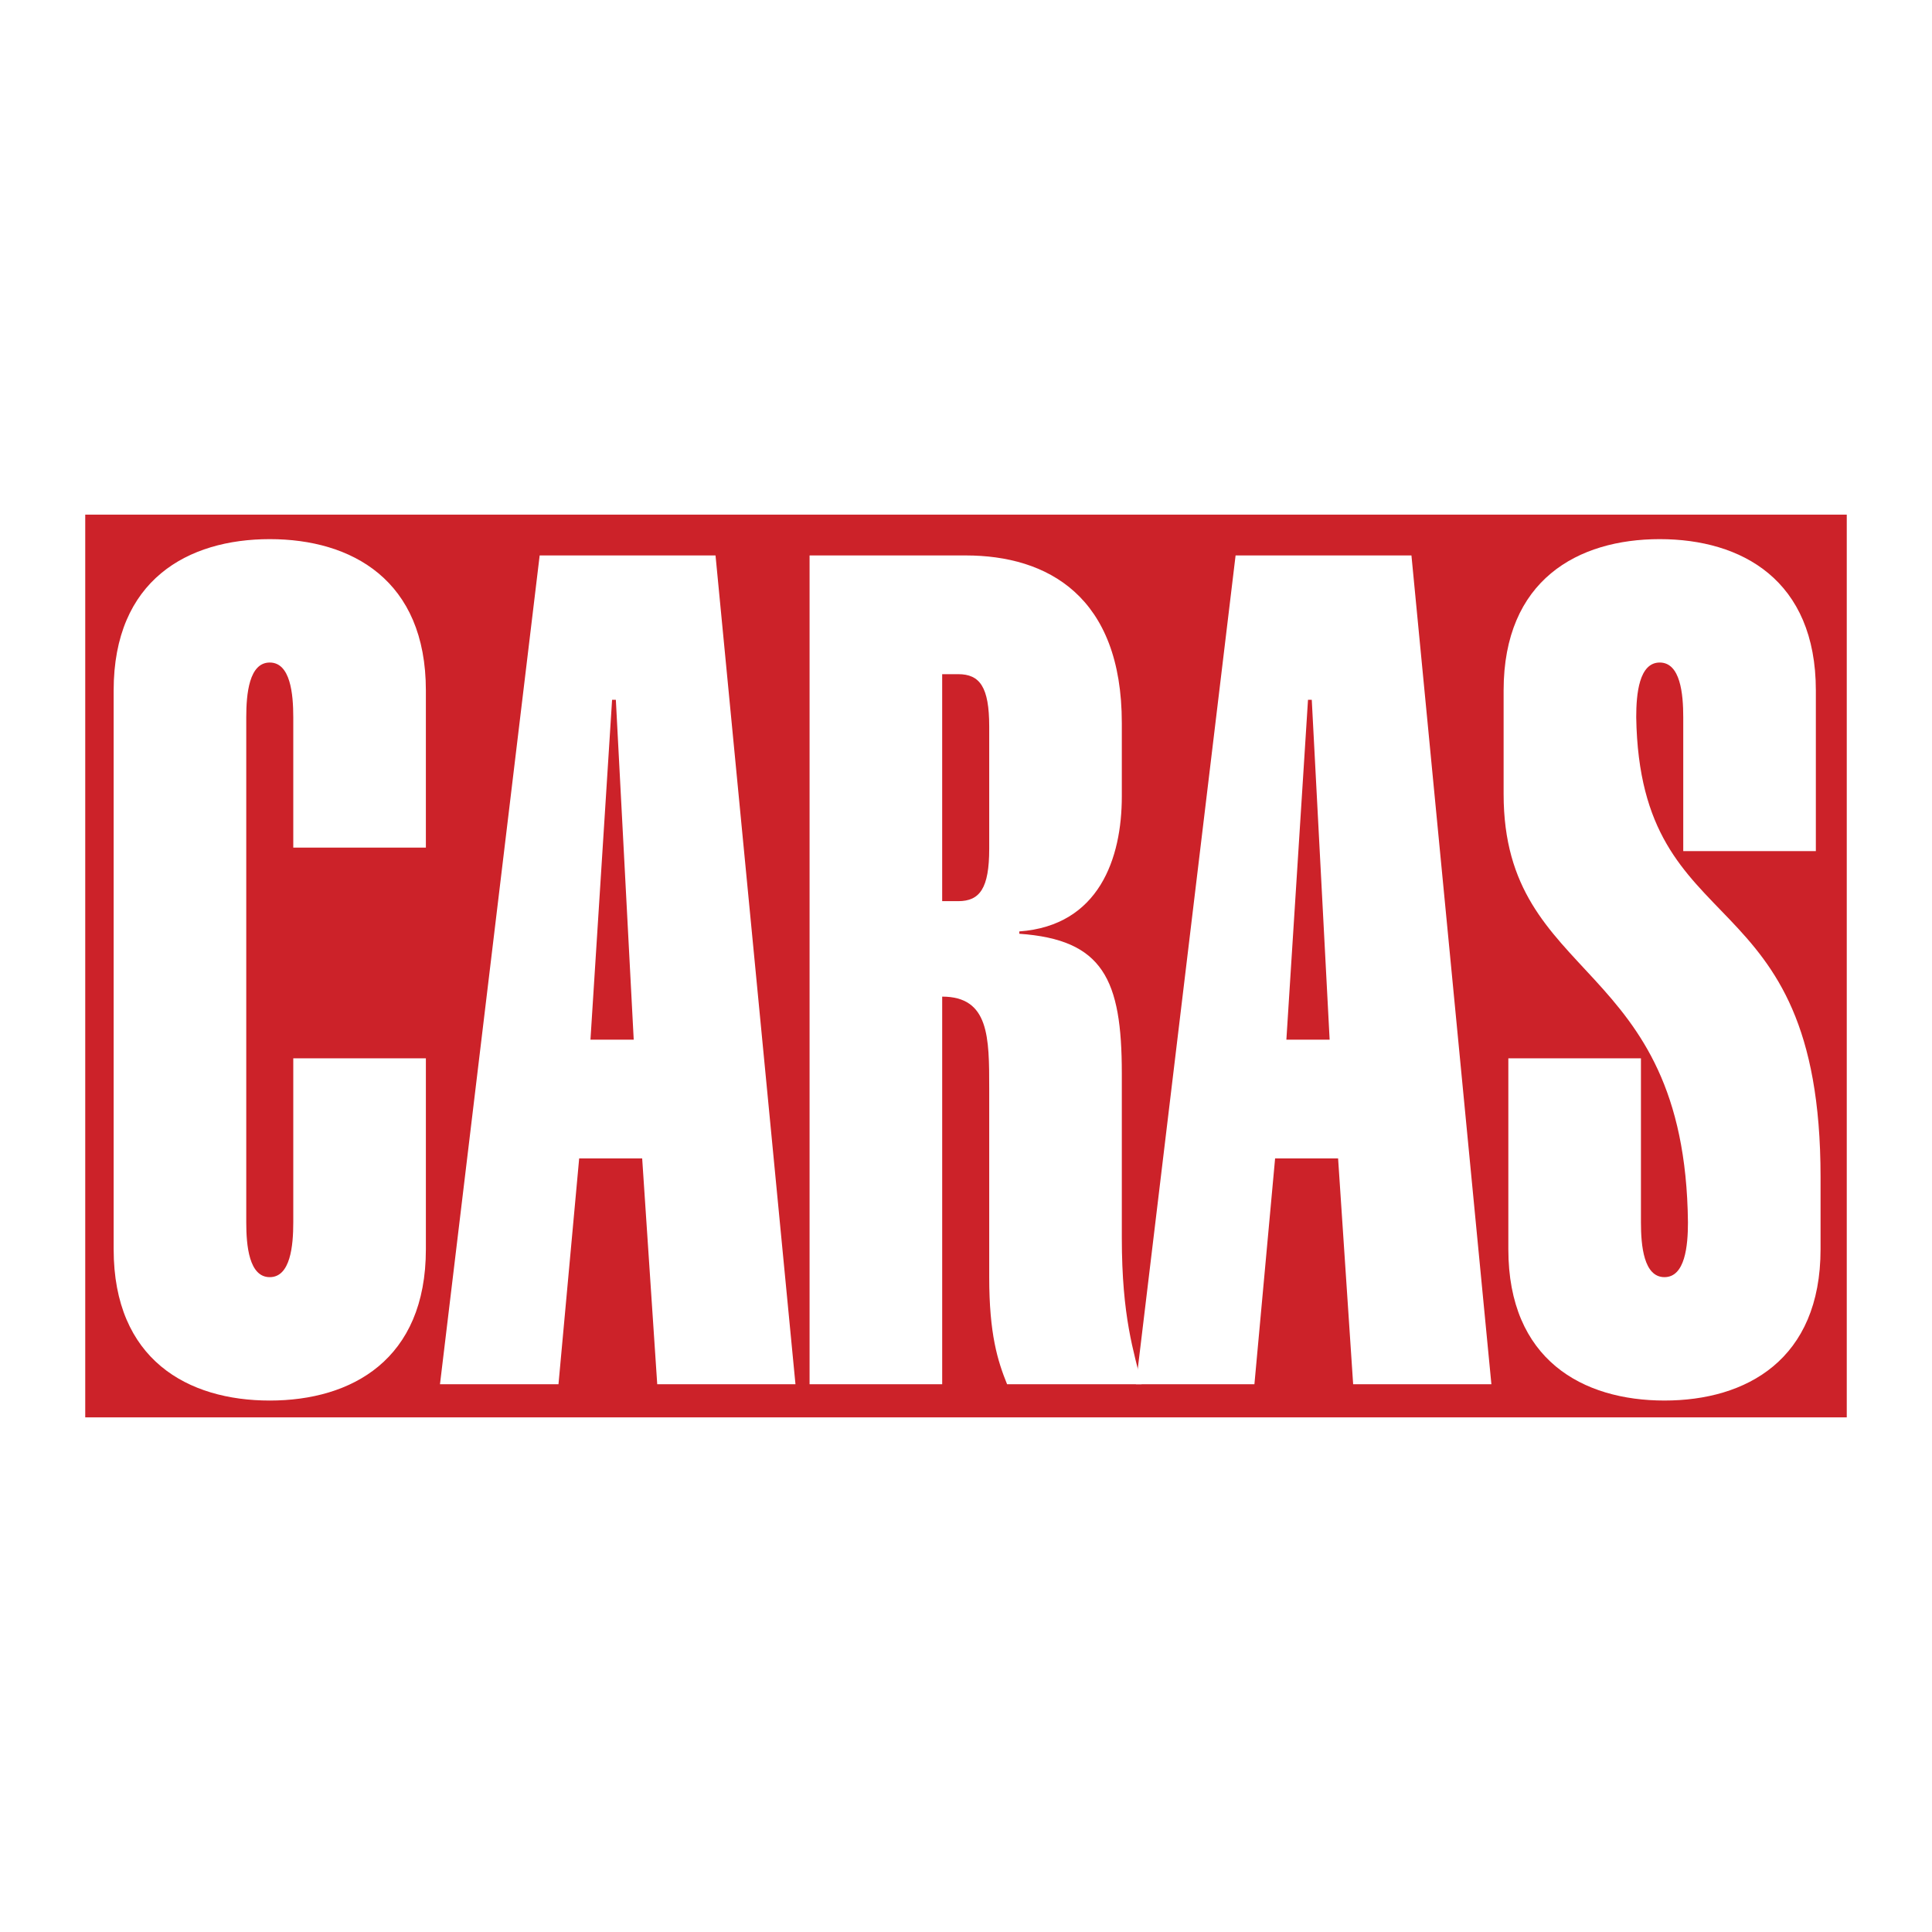
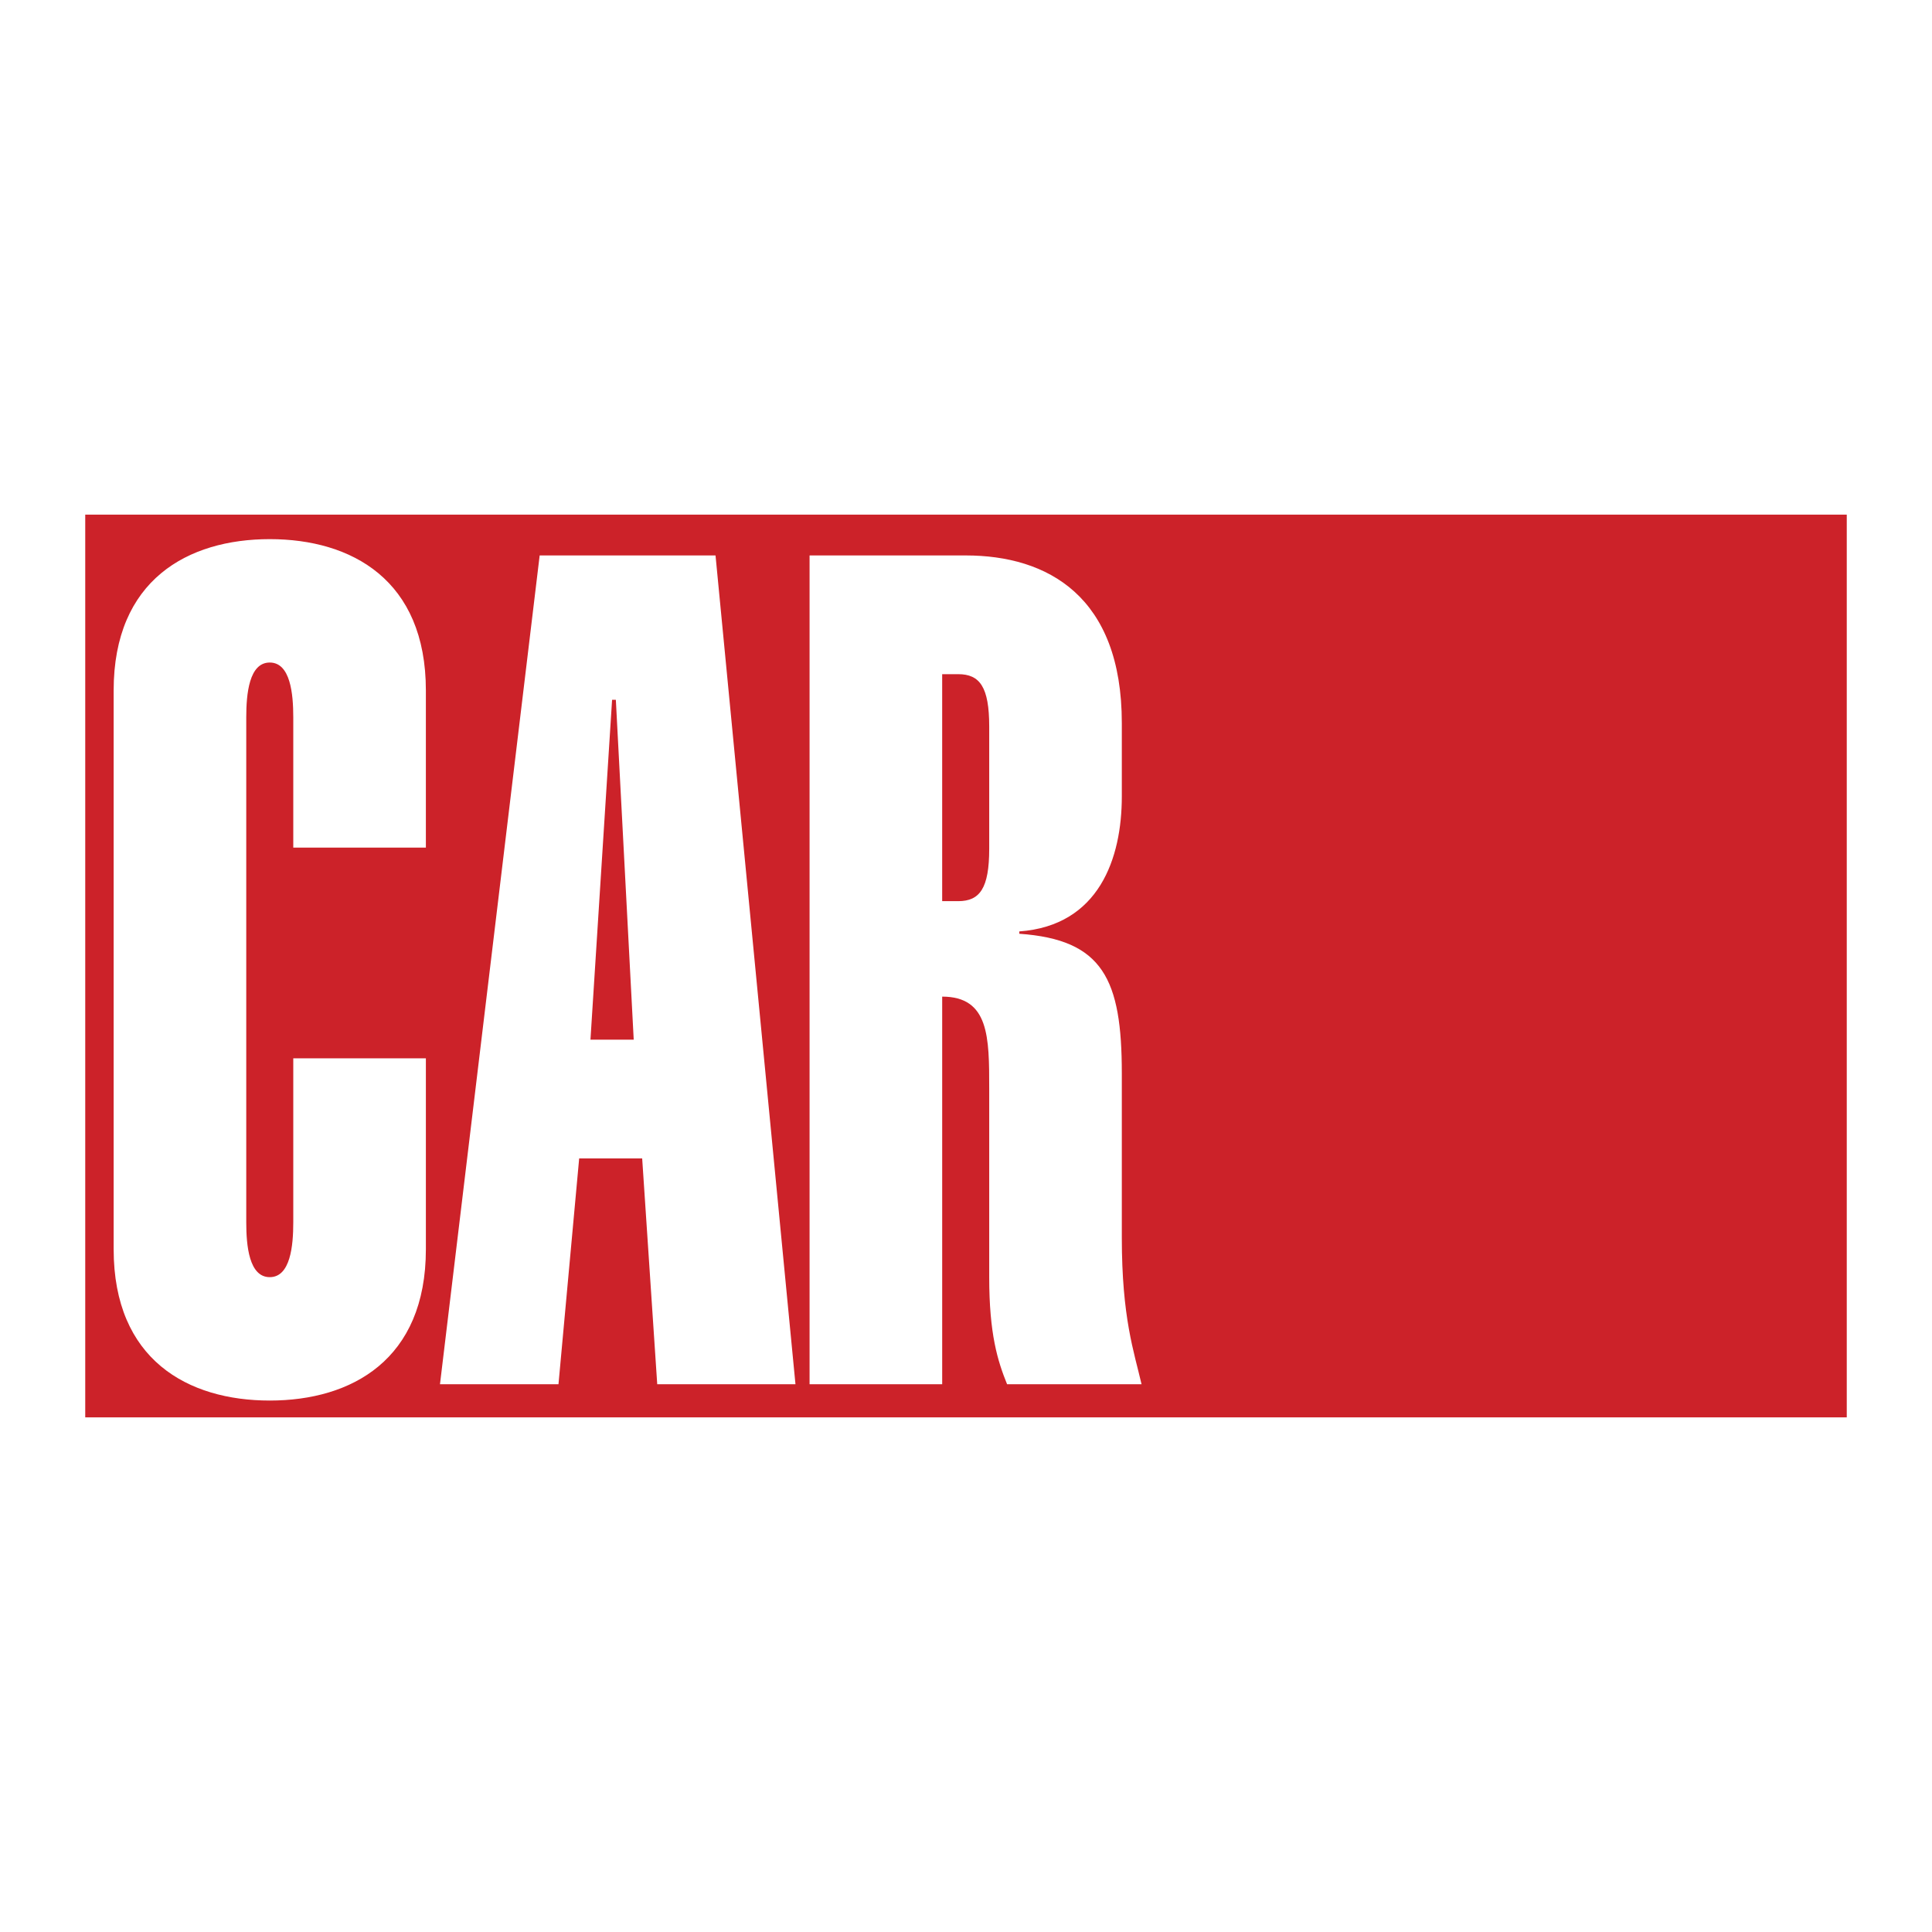
<svg xmlns="http://www.w3.org/2000/svg" viewBox="0 0 192.756 192.756" height="2500" width="2500">
  <g clip-rule="evenodd" fill-rule="evenodd">
    <path d="M0 0h192.756v192.756H0V0z" fill="#fff" />
    <path d="M184.252 141.411H8.504V51.345h175.748v90.066z" fill="#cc2229" />
    <path fill="#fff" d="M42.49 105.588v19.047c0 11.033-7.413 15.098-15.576 15.098s-15.575-4.064-15.575-15.098V68.888c0-11.033 7.413-15.098 15.575-15.098 8.163 0 15.576 4.064 15.576 15.098v15.679H29.26V71.559c0-2.323-.282-5.458-2.346-5.458s-2.345 3.136-2.345 5.458v50.405c0 2.322.281 5.458 2.345 5.458s2.346-3.136 2.346-5.458v-16.376h13.23zM53.843 55.416h17.545l7.976 82.69H65.572l-1.502-22.53h-6.286l-2.064 22.53H43.897l9.946-82.69zm9.383 48.313l-1.783-33.913h-.375l-2.158 33.913h4.316zM80.771 138.106v-82.69h15.575c8.164 0 15.578 4.064 15.578 16.724v7.317c0 6.155-2.254 12.892-10.229 13.472v.232c8.35.582 10.229 4.53 10.229 13.937v16.376c0 8.013 1.219 11.381 1.969 14.633h-13.416c-.939-2.322-1.783-4.994-1.783-10.685v-18.814c0-5.11 0-9.175-4.692-9.175v38.674H80.771v-.001zm13.23-48.197h1.596c2.157 0 3.097-1.277 3.097-5.227V72.488c0-3.949-.939-5.226-3.097-5.226h-1.596v22.647z" />
-     <path fill="#fff" d="M123.275 55.416h17.545l7.977 82.69h-13.793l-1.502-22.53h-6.285l-2.064 22.53H113.33l9.945-82.69zm9.383 48.313l-1.783-33.913h-.375l-2.158 33.913h4.316zM167.938 84.915V71.559c0-2.323-.281-5.458-2.346-5.458s-2.346 3.136-2.346 5.458c.375 23.111 18.391 15.446 18.391 45.875v7.2c0 11.033-7.412 15.098-15.574 15.098-8.164 0-15.576-4.064-15.576-15.098v-19.047h13.23v16.376c0 2.322.281 5.458 2.346 5.458 2.062 0 2.344-3.136 2.344-5.458-.281-26.597-18.391-23.693-18.391-42.74V68.888c0-11.033 7.414-15.098 15.576-15.098 8.164 0 15.576 4.064 15.576 15.098v16.027h-13.23z" />
  </g>
</svg>